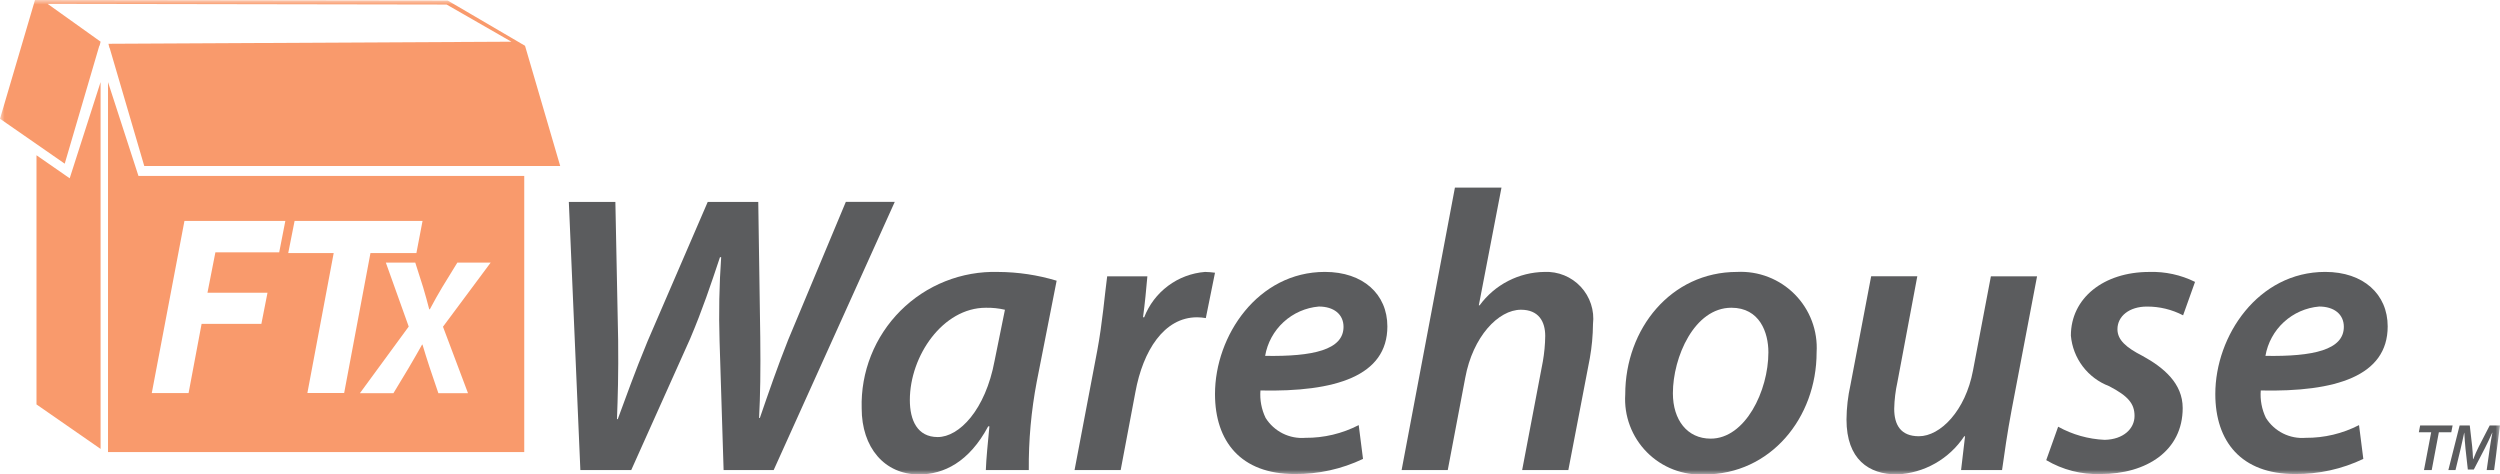
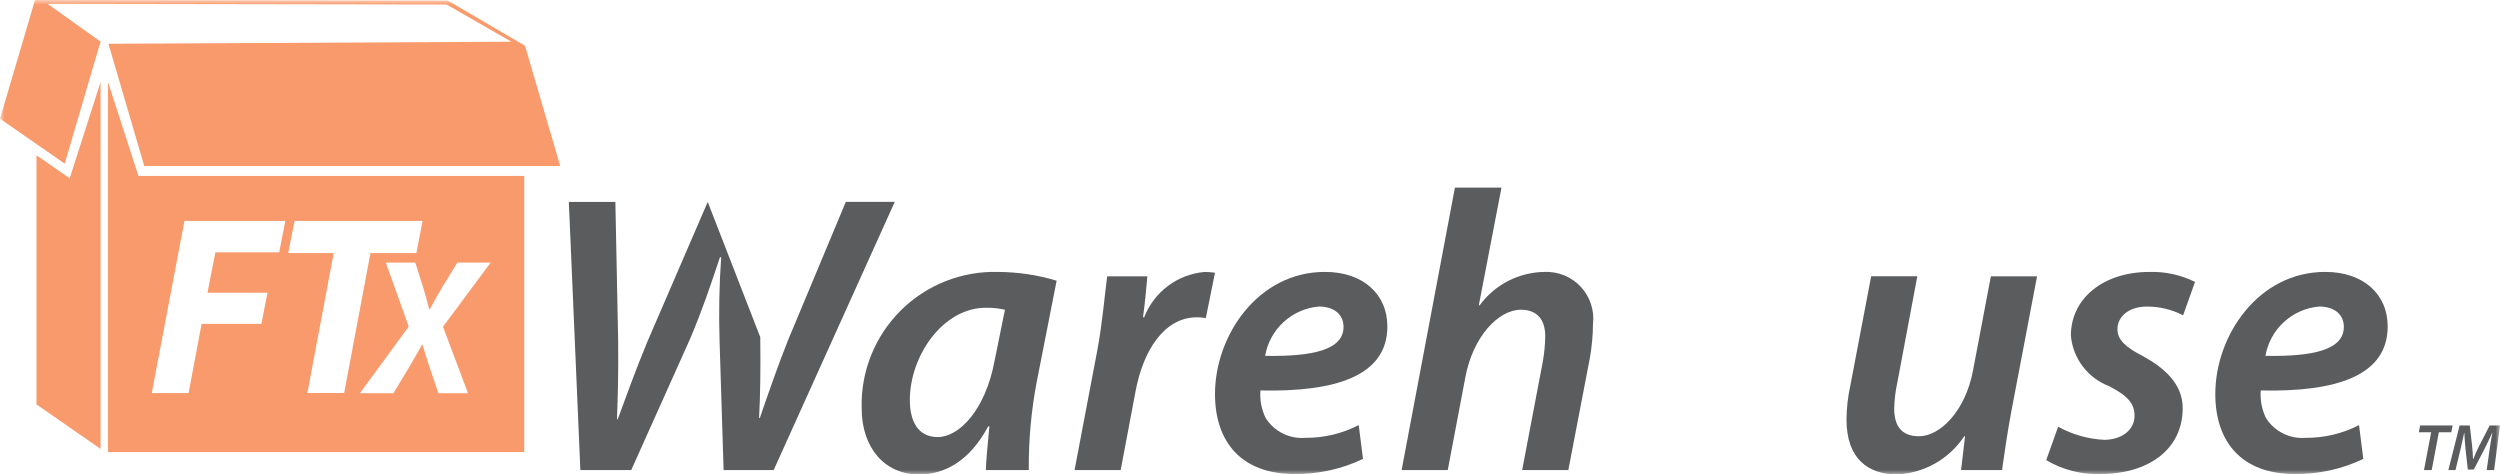
<svg xmlns="http://www.w3.org/2000/svg" width="274" height="52" viewBox="0 0 274 52" fill="none">
  <path d="M265.248 46.634L265.104 47.375H266.458L265.669 51.52H266.516L267.299 47.375H268.661L268.806 46.634H265.248Z" fill="#5B5C5E" />
  <mask id="mask0_3756_116" style="mask-type:luminance" maskUnits="userSpaceOnUse" x="0" y="0" width="274" height="52">
    <path d="M274 0H0V52H274V0Z" fill="white" />
  </mask>
  <g mask="url(#mask0_3756_116)">
    <path d="M272.54 51.52L272.866 49.222C272.94 48.722 273.04 48.033 273.164 47.431H273.142C272.888 48.005 272.597 48.633 272.33 49.15L271.128 51.463H270.474L270.22 49.187C270.162 48.642 270.12 48.014 270.09 47.432H270.075C269.946 47.988 269.801 48.73 269.677 49.224L269.121 51.522H268.339L269.575 46.634H270.687L270.948 48.917C270.985 49.352 271.035 49.86 271.043 50.323H271.072C271.246 49.86 271.478 49.345 271.689 48.924L272.87 46.634H274L273.355 51.52H272.54Z" fill="#5B5C5E" />
    <path d="M48.946 0.495L56.047 4.571L11.886 4.799L11.988 5.235H12.012L15.812 18.196H61.399L57.543 5.018L49.07 0.057L3.836 0L0 13.015L7.094 17.939L10.889 5.003L10.913 5.02L11.026 4.569L5.218 0.422L48.946 0.495ZM3.999 17.016V44.325L11.024 49.2V8.996L7.638 19.541L3.999 17.016ZM11.838 8.998V49.55H57.457V19.284H15.175L11.838 8.998ZM47.047 33.898H47.11C47.642 32.922 48.003 32.242 48.47 31.478L50.125 28.782H53.777L48.551 35.809L51.292 43.091H48.044L47.069 40.209C46.793 39.339 46.559 38.659 46.303 37.767H46.261C45.794 38.575 45.412 39.296 44.797 40.315L43.12 43.095H39.445L44.795 35.792L42.288 28.782H45.514L46.385 31.521C46.641 32.412 46.832 33.05 47.043 33.898M32.287 24.215H46.311L45.638 27.735H40.603L37.72 43.074H33.689L36.573 27.735H31.59L32.287 24.215ZM20.215 24.215H31.273L30.6 27.657H23.607L22.739 32.081H29.318L28.647 35.496H22.095L20.668 43.082H16.635L20.215 24.215Z" fill="#F99A6C" />
-     <path d="M63.608 51.52L62.344 22.13H67.445L67.749 37.261C67.794 40.925 67.707 43.628 67.62 45.939H67.707C68.622 43.497 69.495 40.967 70.977 37.391L77.567 22.13H83.106L83.325 36.954C83.369 40.615 83.325 43.363 83.195 45.806H83.282C84.242 43.015 85.202 40.224 86.379 37.258L92.703 22.126H98.066L84.794 51.52H79.307L78.864 37.347C78.769 34.293 78.828 31.237 79.04 28.189H78.909C77.906 31.198 76.989 33.947 75.638 37.128L69.184 51.518L63.608 51.52Z" fill="#5B5C5E" />
+     <path d="M63.608 51.52L62.344 22.13H67.445L67.749 37.261C67.794 40.925 67.707 43.628 67.62 45.939H67.707C68.622 43.497 69.495 40.967 70.977 37.391L77.567 22.13L83.325 36.954C83.369 40.615 83.325 43.363 83.195 45.806H83.282C84.242 43.015 85.202 40.224 86.379 37.258L92.703 22.126H98.066L84.794 51.52H79.307L78.864 37.347C78.769 34.293 78.828 31.237 79.04 28.189H78.909C77.906 31.198 76.989 33.947 75.638 37.128L69.184 51.518L63.608 51.52Z" fill="#5B5C5E" />
    <path d="M108.047 51.52C108.091 50.255 108.266 48.555 108.44 46.723H108.308C106.216 50.647 103.423 52 100.72 52C96.925 52 94.44 49.035 94.44 44.76C94.382 42.781 94.73 40.811 95.462 38.97C96.193 37.13 97.293 35.459 98.693 34.058C100.094 32.658 101.765 31.558 103.606 30.827C105.446 30.096 107.416 29.748 109.396 29.805C111.568 29.815 113.728 30.138 115.808 30.765L113.627 41.84C113.019 45.03 112.727 48.273 112.756 51.52H108.047ZM110.141 33.948C109.455 33.789 108.751 33.716 108.047 33.73C103.336 33.73 99.719 39.007 99.719 43.845C99.719 46.069 100.547 47.901 102.771 47.901C105.126 47.901 108.004 44.936 109.009 39.529L110.141 33.948Z" fill="#5B5C5E" />
    <path d="M117.771 51.52L120.257 38.438C120.824 35.429 121.086 32.203 121.347 30.285H125.752C125.622 31.725 125.491 33.205 125.274 34.775H125.403C125.934 33.402 126.842 32.206 128.022 31.327C129.202 30.447 130.607 29.919 132.075 29.803C132.439 29.811 132.803 29.84 133.164 29.89L132.158 34.862C131.841 34.807 131.52 34.778 131.198 34.775C127.579 34.775 125.268 38.438 124.44 42.972L122.826 51.52H117.771Z" fill="#5B5C5E" />
    <path d="M149.386 50.297C147.045 51.413 144.48 51.979 141.887 51.954C135.999 51.954 133.164 48.377 133.164 43.187C133.164 36.778 137.875 29.801 145.209 29.801C149.395 29.801 152.056 32.244 152.056 35.775C152.056 41.227 146.343 42.971 138.145 42.796C138.064 43.832 138.26 44.87 138.712 45.806C139.17 46.533 139.818 47.122 140.587 47.507C141.356 47.891 142.216 48.057 143.073 47.986C145.104 48.001 147.109 47.522 148.915 46.591L149.386 50.297ZM144.546 33.596C143.105 33.72 141.745 34.318 140.68 35.296C139.615 36.274 138.904 37.578 138.659 39.003C143.894 39.09 147.25 38.349 147.25 35.82C147.25 34.425 146.16 33.596 144.546 33.596Z" fill="#5B5C5E" />
    <path d="M153.617 51.52L159.46 20.559H164.563L162.078 33.467H162.166C162.985 32.346 164.053 31.432 165.287 30.796C166.52 30.16 167.885 29.82 169.272 29.803C170.014 29.77 170.754 29.898 171.441 30.179C172.128 30.46 172.746 30.887 173.252 31.43C173.758 31.974 174.14 32.62 174.371 33.326C174.603 34.031 174.678 34.779 174.592 35.516C174.581 36.774 174.464 38.028 174.244 39.266L171.889 51.52H166.828L169.096 39.615C169.258 38.693 169.345 37.76 169.357 36.824C169.357 35.212 168.616 33.947 166.696 33.947C164.211 33.947 161.419 36.911 160.592 41.403L158.674 51.52H153.617Z" fill="#5B5C5E" />
-     <path d="M199.101 38.612C199.101 45.807 194.042 52 186.804 52C185.64 52.061 184.477 51.875 183.391 51.455C182.304 51.035 181.319 50.39 180.499 49.562C179.68 48.734 179.045 47.742 178.636 46.652C178.226 45.561 178.053 44.396 178.126 43.234C178.126 36.038 183.14 29.803 190.378 29.803C191.547 29.745 192.714 29.933 193.805 30.357C194.895 30.78 195.884 31.428 196.707 32.26C197.53 33.091 198.169 34.086 198.581 35.181C198.994 36.275 199.171 37.445 199.101 38.612ZM183.349 43.104C183.349 46.024 184.919 48.075 187.491 48.075C191.284 48.075 193.816 42.843 193.816 38.612C193.816 36.431 192.856 33.728 189.759 33.728C185.703 33.728 183.349 39.137 183.349 43.104Z" fill="#5B5C5E" />
    <path d="M223.262 30.283L220.472 44.935C219.993 47.464 219.686 49.688 219.425 51.518H214.934L215.37 47.812H215.283C214.47 49.041 213.38 50.06 212.099 50.787C210.818 51.514 209.384 51.929 207.913 51.998C204.817 51.998 202.376 50.342 202.376 45.98C202.387 44.703 202.533 43.432 202.811 42.187L205.08 30.281H210.137L207.956 41.881C207.744 42.841 207.627 43.82 207.605 44.803C207.605 46.547 208.304 47.812 210.309 47.812C212.664 47.812 215.413 45.022 216.239 40.617L218.201 30.283H223.262Z" fill="#5B5C5E" />
    <path d="M225.573 46.767C227.139 47.635 228.886 48.128 230.675 48.207C232.724 48.163 233.945 46.986 233.945 45.591C233.945 44.24 233.249 43.41 231.156 42.32C230.008 41.885 229.006 41.134 228.265 40.155C227.524 39.175 227.075 38.007 226.968 36.783C226.968 32.685 230.545 29.805 235.561 29.805C237.297 29.75 239.02 30.125 240.576 30.896L239.267 34.56C238.042 33.921 236.68 33.592 235.298 33.6C233.38 33.6 232.072 34.647 232.072 36.085C232.072 37.261 233.032 38.092 234.818 39.007C237.131 40.273 239.223 42.016 239.223 44.718C239.223 49.384 235.298 51.957 230.197 51.957C228.115 52.021 226.059 51.492 224.267 50.432L225.573 46.767Z" fill="#5B5C5E" />
    <path d="M259.02 50.297C256.679 51.413 254.114 51.979 251.52 51.954C245.633 51.954 242.798 48.377 242.798 43.187C242.798 36.778 247.508 29.801 254.843 29.801C259.029 29.801 261.69 32.244 261.69 35.775C261.69 41.227 255.977 42.971 247.779 42.796C247.698 43.832 247.894 44.87 248.346 45.806C248.803 46.533 249.452 47.122 250.221 47.507C250.99 47.891 251.85 48.057 252.706 47.986C254.738 48.001 256.743 47.522 258.549 46.591L259.02 50.297ZM254.18 33.596C252.739 33.72 251.379 34.318 250.314 35.296C249.249 36.274 248.538 37.578 248.292 39.003C253.527 39.09 256.885 38.349 256.885 35.82C256.885 34.425 255.794 33.596 254.18 33.596Z" fill="#5B5C5E" />
  </g>
</svg>